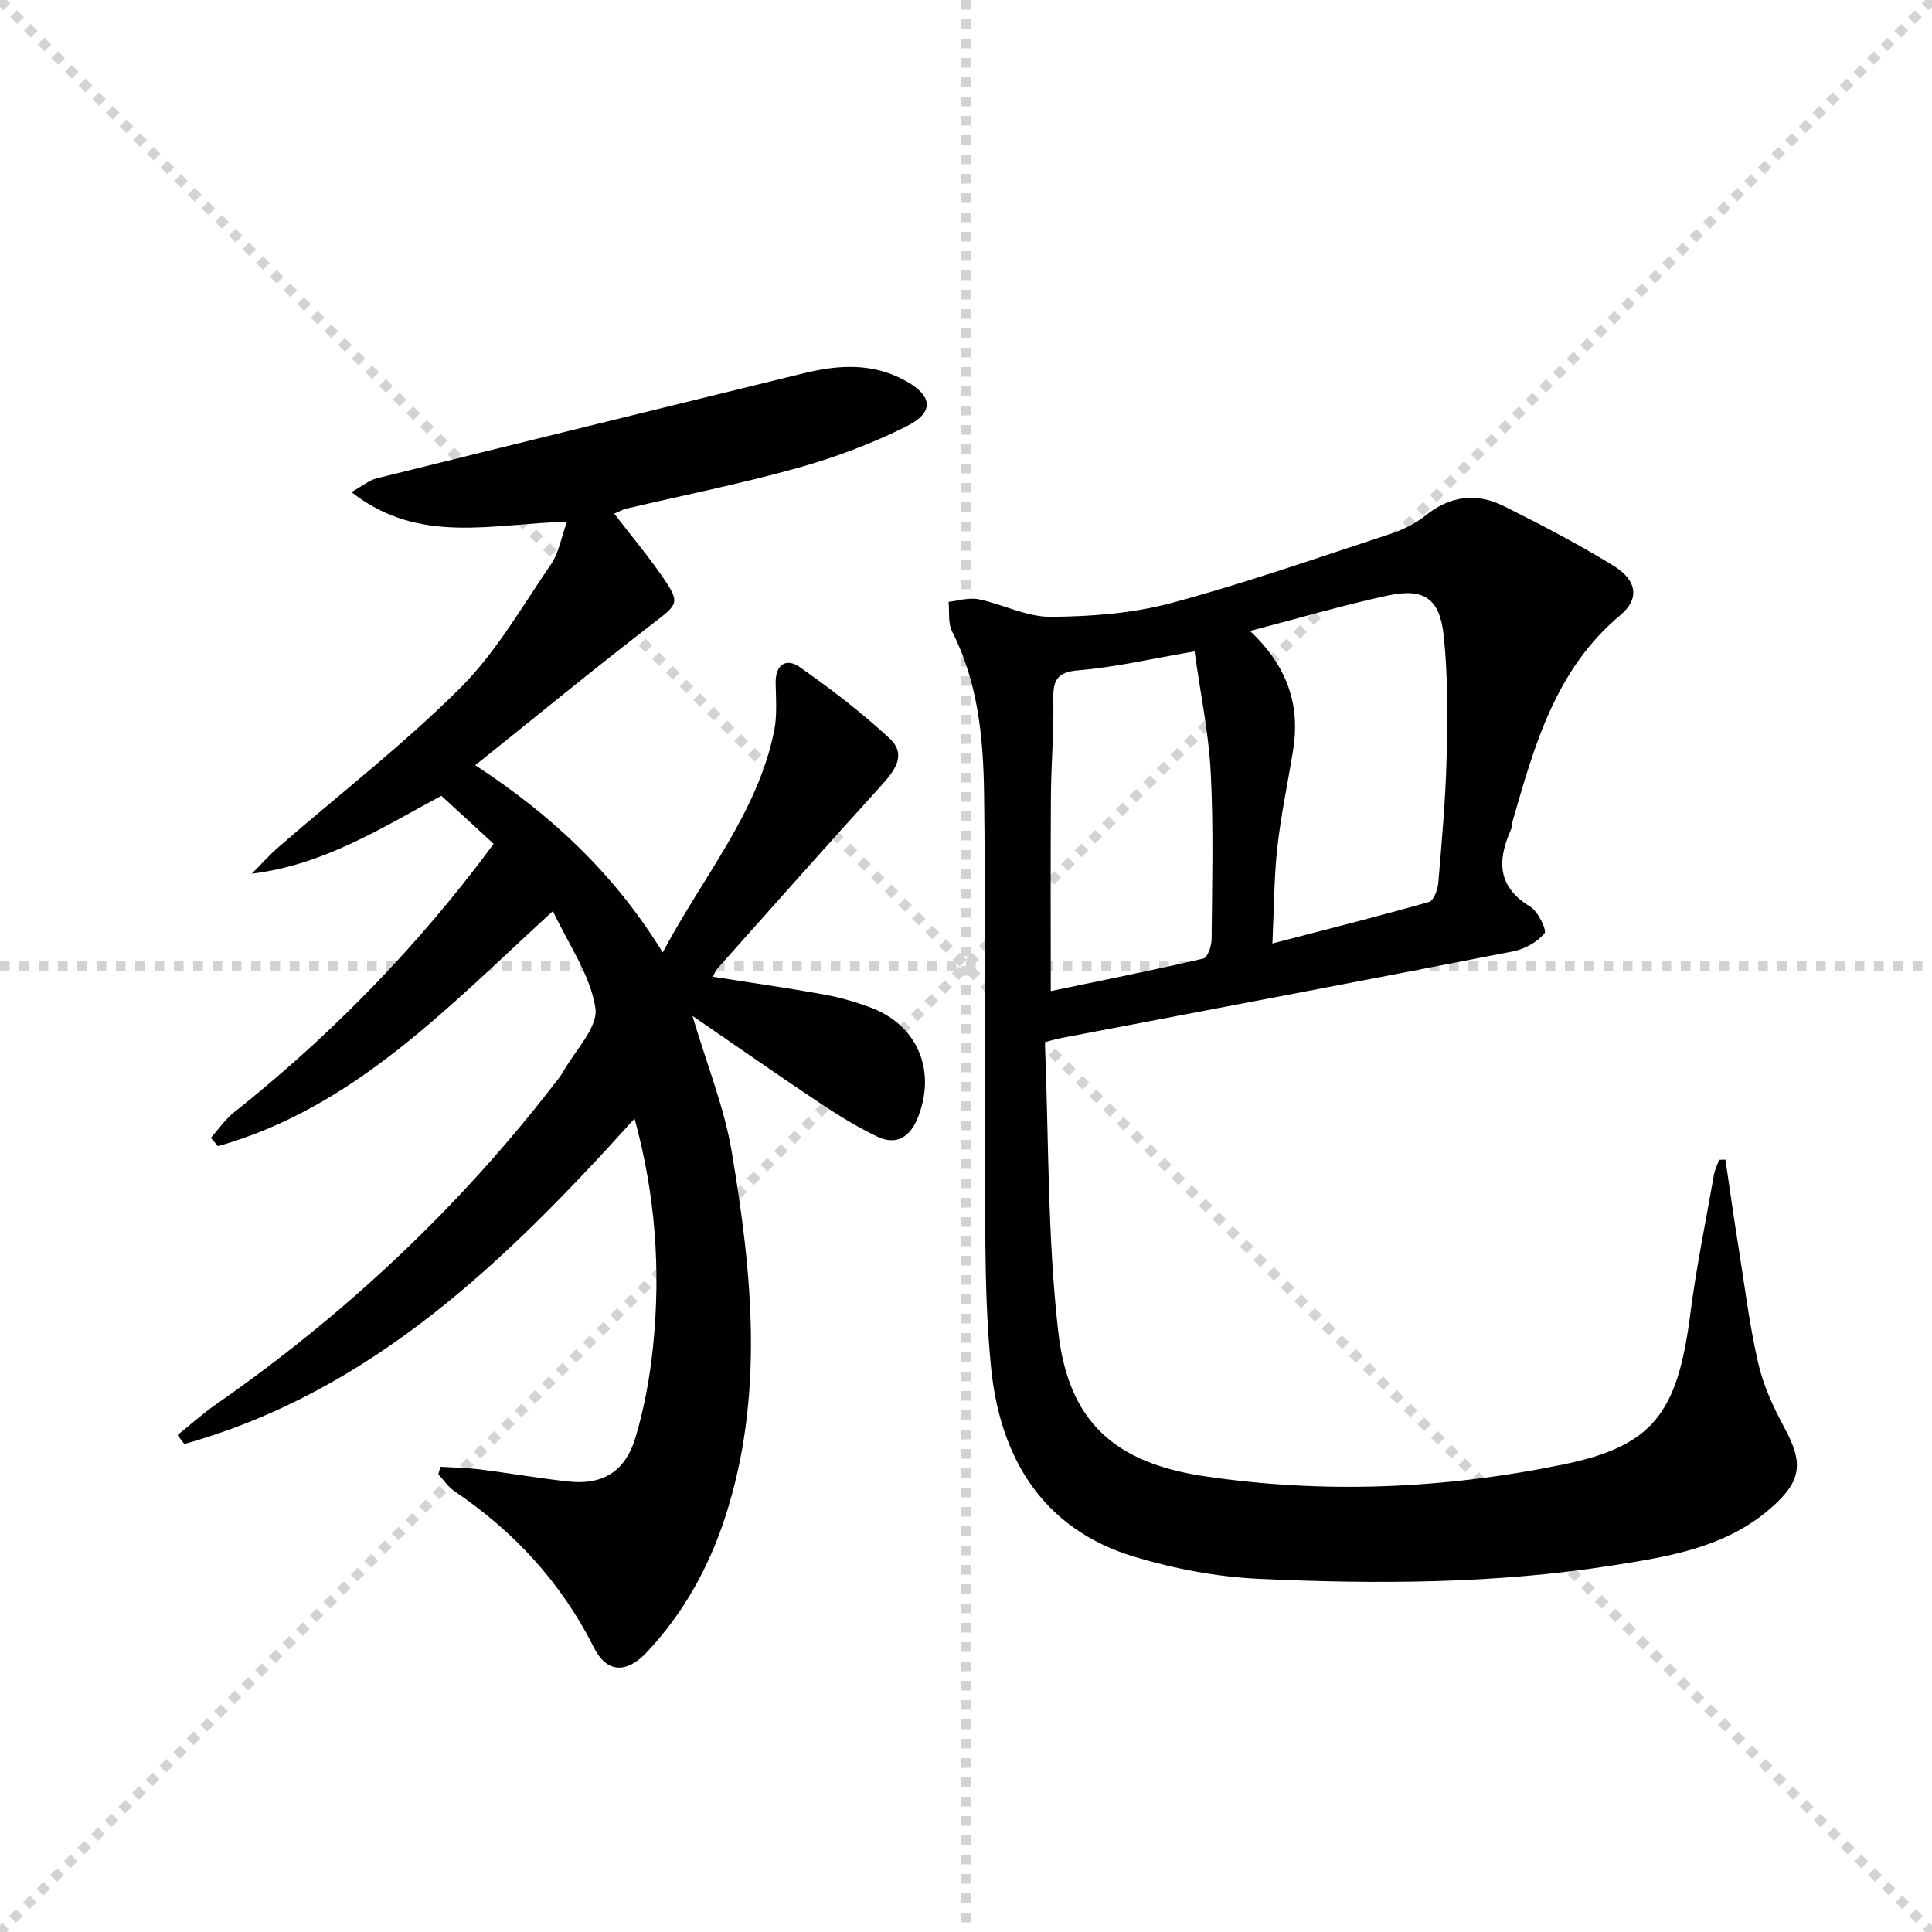
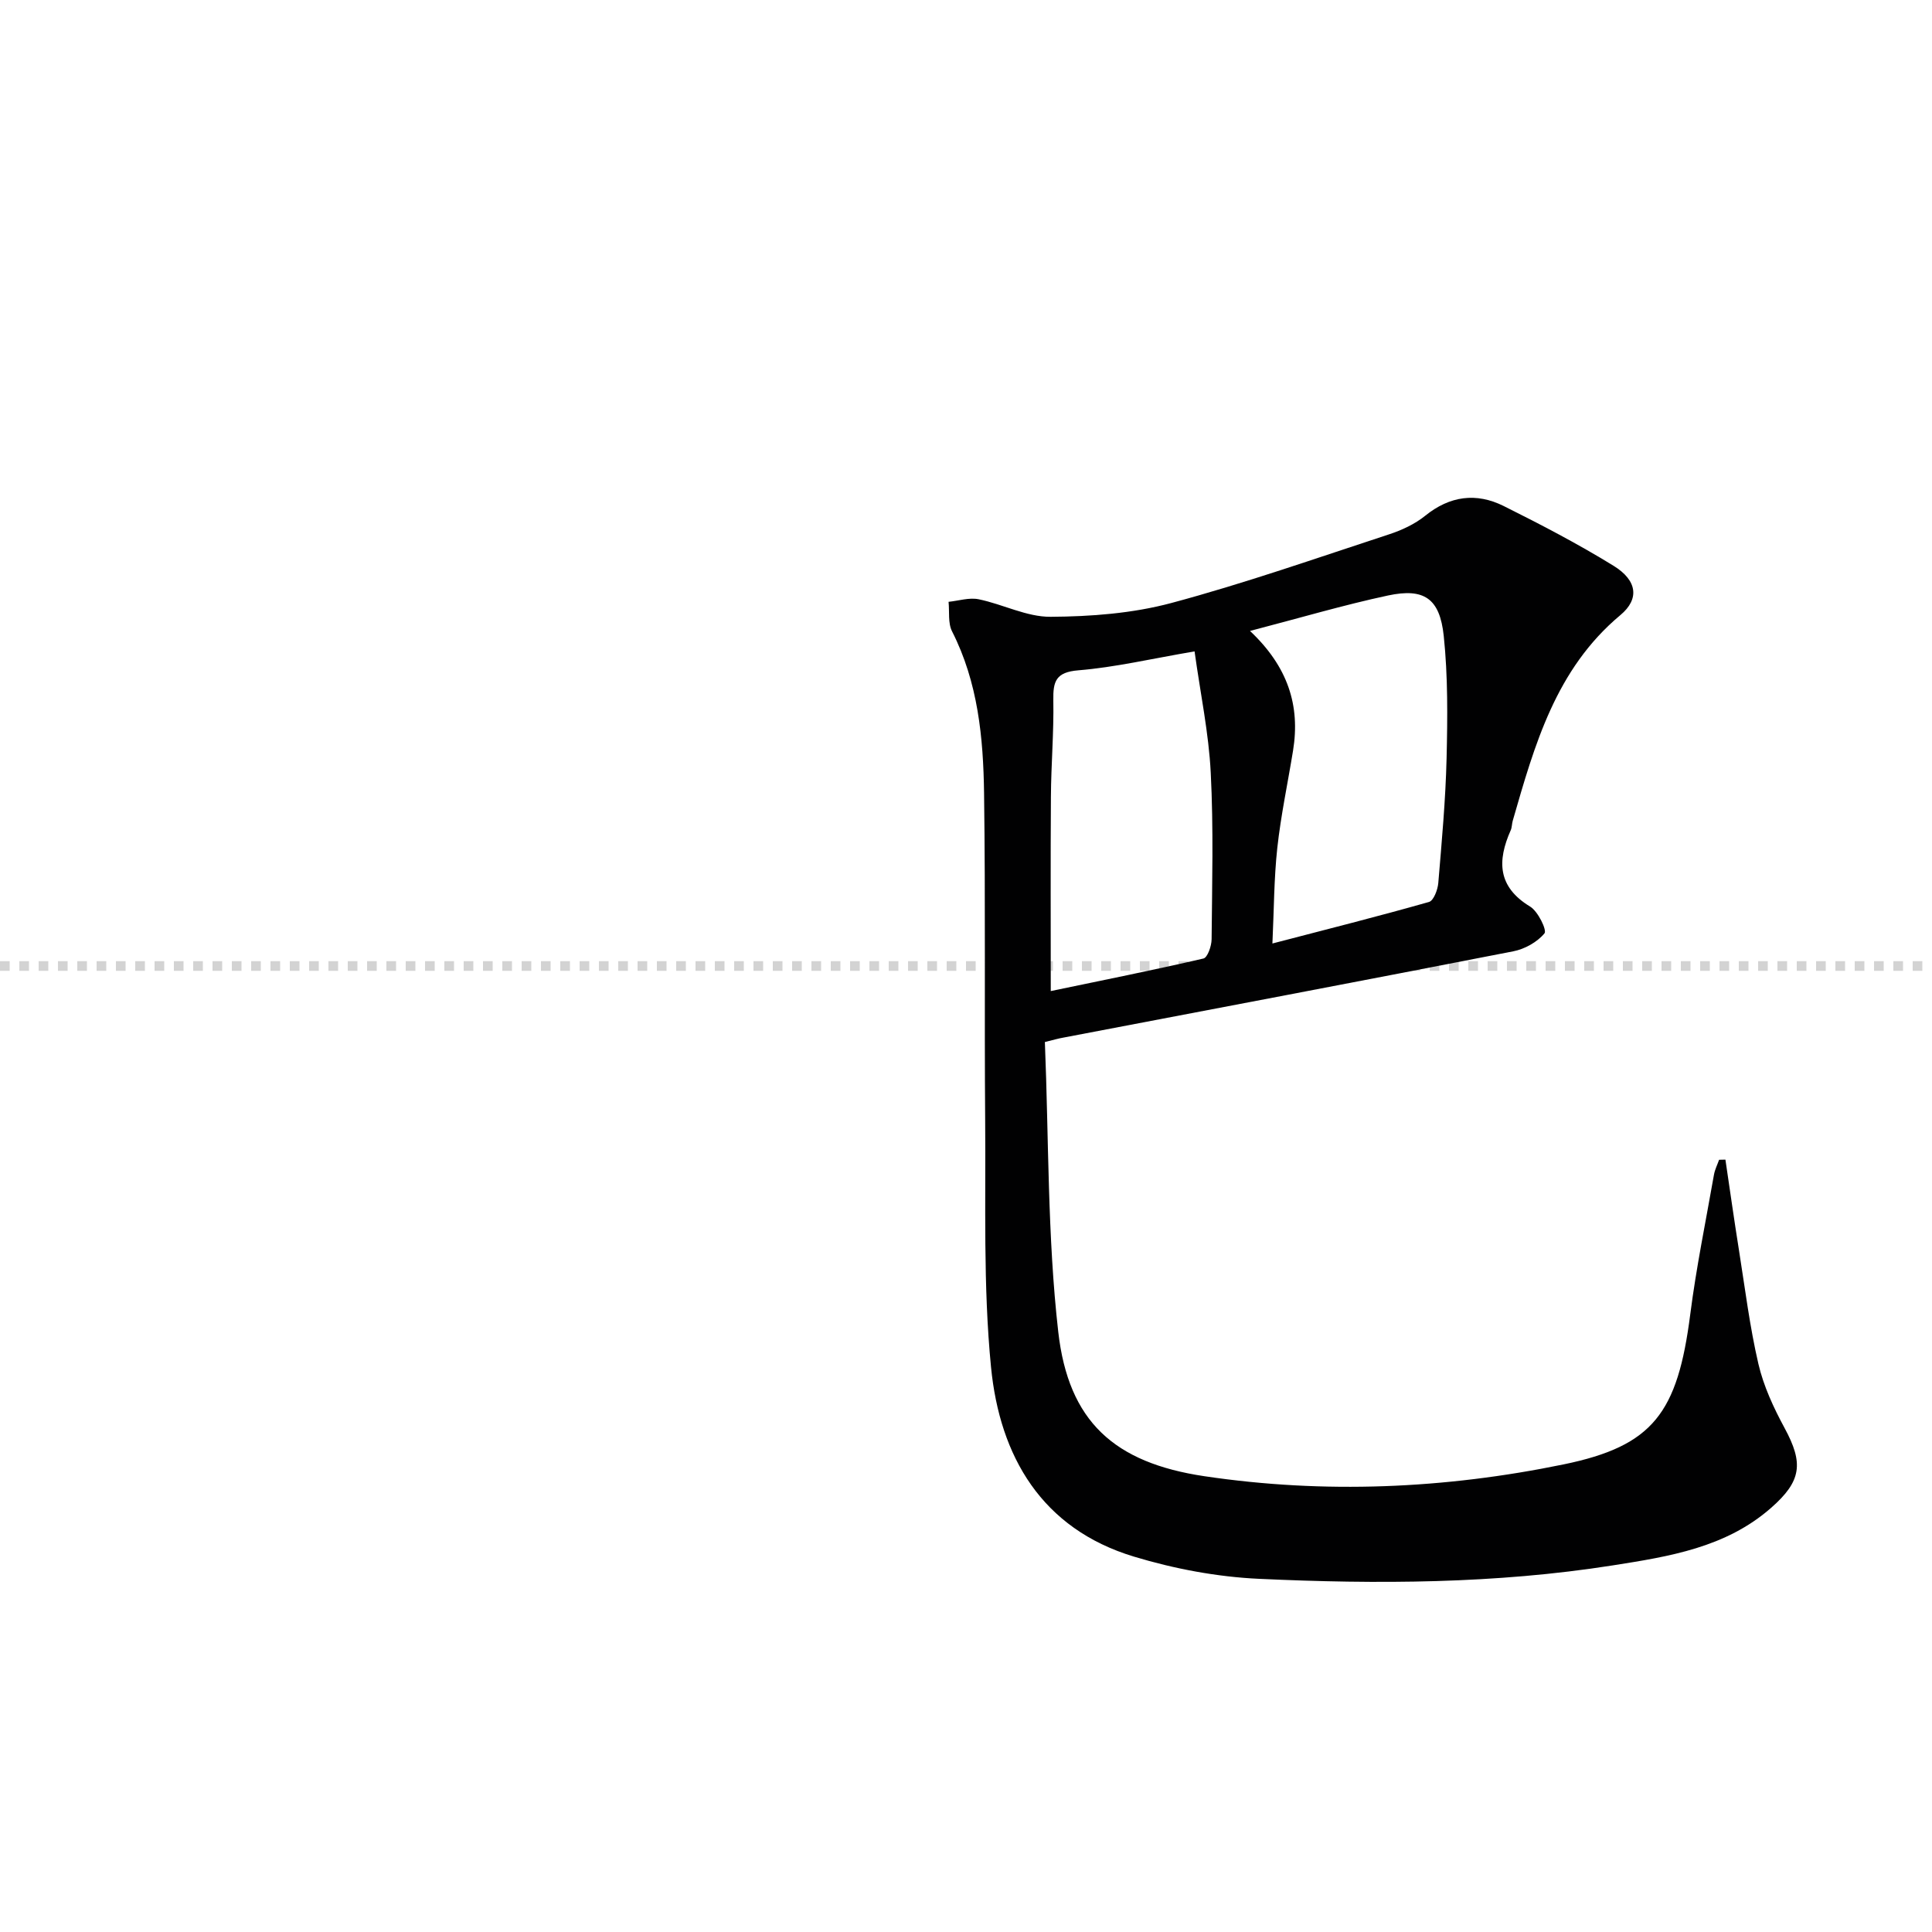
<svg xmlns="http://www.w3.org/2000/svg" enable-background="new 0 0 400 400" viewBox="0 0 400 400">
  <g stroke="lightgray" stroke-dasharray="1,1" stroke-width="1" transform="scale(2, 2)">
-     <line x1="0" y1="0" x2="200" y2="200" />
-     <line x1="200" y1="0" x2="0" y2="200" />
-     <line x1="100" y1="0" x2="100" y2="200" />
    <line x1="0" y1="100" x2="200" y2="100" />
  </g>
  <g fill="#010102">
-     <path d="m91.21 303.68c2.71.17 5.44.21 8.12.54 6.1.77 12.16 1.82 18.27 2.5 7.12.8 11.87-1.99 14-9.19 1.83-6.16 2.99-12.61 3.63-19.01 1.57-15.6.49-31.05-3.85-46.93-26.65 29.52-54.35 56.47-93.22 67.38-.47-.62-.93-1.24-1.4-1.86 2.64-2.12 5.16-4.4 7.93-6.33 26.71-18.58 50.17-40.58 70.07-66.35.61-.79 1.28-1.56 1.76-2.42 2.46-4.45 7.37-9.32 6.75-13.32-1.06-6.86-5.58-13.19-8.8-20.06-21.67 19.82-41.14 40.72-69.34 48.67-.49-.57-.98-1.15-1.47-1.72 1.56-1.75 2.91-3.78 4.72-5.22 18.73-14.88 35.45-31.74 50.08-50.68 1.21-1.57 2.38-3.16 3.74-4.97-3.57-3.28-6.97-6.4-10.82-9.95-11.96 6.39-24.1 14.28-39.25 16.13 1.88-1.88 3.65-3.88 5.65-5.61 12.55-10.9 25.77-21.13 37.51-32.84 7.42-7.4 12.81-16.89 18.81-25.65 1.6-2.34 2.08-5.44 3.28-8.76-15.33.32-30.52 4.91-44.63-6.15 2.32-1.29 3.7-2.46 5.26-2.85 29.47-7.31 58.96-14.53 88.44-21.76 7.1-1.74 14.07-2.19 20.85 1.47 5.75 3.1 6.31 6.56.4 9.52-7.2 3.61-14.9 6.48-22.66 8.65-11.65 3.26-23.55 5.62-35.33 8.39-.79.19-1.53.62-2.54 1.04 3.42 4.44 6.91 8.62 10 13.09 3.75 5.42 3.19 5.66-1.93 9.61-12.25 9.43-24.19 19.26-36.84 29.39 15.78 10.32 28.7 22.36 38.81 38.76 8.32-15.71 19.58-28.75 23.06-45.81.65-3.2.38-6.61.32-9.93-.07-3.86 2.16-5.3 4.96-3.35 6.49 4.54 12.82 9.4 18.62 14.77 3.67 3.4 1.02 6.75-1.78 9.84-11.41 12.56-22.66 25.27-33.95 37.93-.31.35-.46.85-.84 1.58 7.77 1.22 15.39 2.31 22.97 3.67 3.25.58 6.47 1.52 9.57 2.66 9.71 3.57 13.75 12.93 9.96 22.67-1.59 4.09-4.4 6.08-8.57 4.06-4.15-2.01-8.13-4.46-11.97-7.03-8.5-5.67-16.87-11.53-26.19-17.92 3.05 10.3 6.58 18.97 8.1 27.98 4.28 25.34 6.84 50.85-1.39 75.98-3.39 10.36-8.66 19.83-16.21 27.83-4.12 4.36-8.23 4.31-10.89-.98-6.76-13.47-16.5-24.02-28.87-32.39-1.31-.89-2.25-2.33-3.36-3.51.13-.51.29-1.03.46-1.56z" />
    <path d="m216.33 215.74c.82 20.19.52 40.24 2.77 60 2.11 18.57 11.6 27.11 30.24 29.89 24.87 3.7 49.79 2.62 74.37-2.44 18.57-3.82 23.62-10.66 26.24-31.08 1.24-9.69 3.22-19.28 4.91-28.91.19-1.06.7-2.06 1.06-3.08.44-.01.88-.02 1.31-.03.93 6.26 1.81 12.53 2.81 18.78 1.25 7.86 2.22 15.79 4.02 23.52 1.07 4.6 3.15 9.08 5.42 13.27 3.95 7.29 3.53 10.98-2.8 16.53-9.38 8.23-21.11 10.07-32.79 11.91-24.28 3.82-48.76 3.91-73.21 2.78-8.69-.4-17.54-2.07-25.88-4.59-19.13-5.77-27.81-20.76-29.62-39.25-1.65-16.83-1.07-33.89-1.21-50.85-.18-22.66.08-45.33-.23-67.99-.16-11.48-1.25-22.9-6.62-33.47-.88-1.72-.52-4.07-.73-6.13 2.08-.21 4.27-.93 6.23-.53 5.02 1.03 9.95 3.67 14.9 3.63 8.34-.05 16.92-.7 24.94-2.84 15.2-4.07 30.1-9.31 45.07-14.21 2.66-.87 5.38-2.12 7.53-3.86 5.12-4.14 10.59-4.85 16.27-2.02 7.72 3.85 15.4 7.85 22.74 12.37 4.88 3.01 5.44 6.85 1.41 10.21-13.39 11.19-17.76 26.89-22.29 42.6-.18.64-.15 1.35-.41 1.94-2.81 6.33-2.75 11.71 4.02 15.81 1.63.99 3.51 4.89 2.97 5.54-1.5 1.81-4.09 3.26-6.47 3.72-31.09 6.08-62.21 11.96-93.32 17.9-.81.14-1.59.37-3.65.88zm42.47-85.11c7.84 7.39 10.43 15.43 8.91 24.79-1.09 6.71-2.52 13.39-3.26 20.14-.69 6.34-.68 12.75-1.01 19.78 11.35-2.96 21.93-5.62 32.42-8.6.95-.27 1.8-2.51 1.92-3.9.72-8.6 1.51-17.21 1.72-25.84.2-8.45.29-16.97-.59-25.35-.82-7.77-4.07-9.95-11.54-8.36-9.2 1.97-18.24 4.65-28.57 7.34zm-11.48 4.23c-9.01 1.54-16.48 3.3-24.04 3.92-4.68.38-5.27 2.27-5.2 6.21.12 6.64-.46 13.3-.5 19.95-.09 13.3-.03 26.6-.03 40.25 10.56-2.2 21.12-4.31 31.61-6.74.85-.2 1.68-2.6 1.69-3.98.1-11.5.41-23.02-.18-34.49-.41-8.2-2.13-16.33-3.35-25.12z" />
  </g>
</svg>